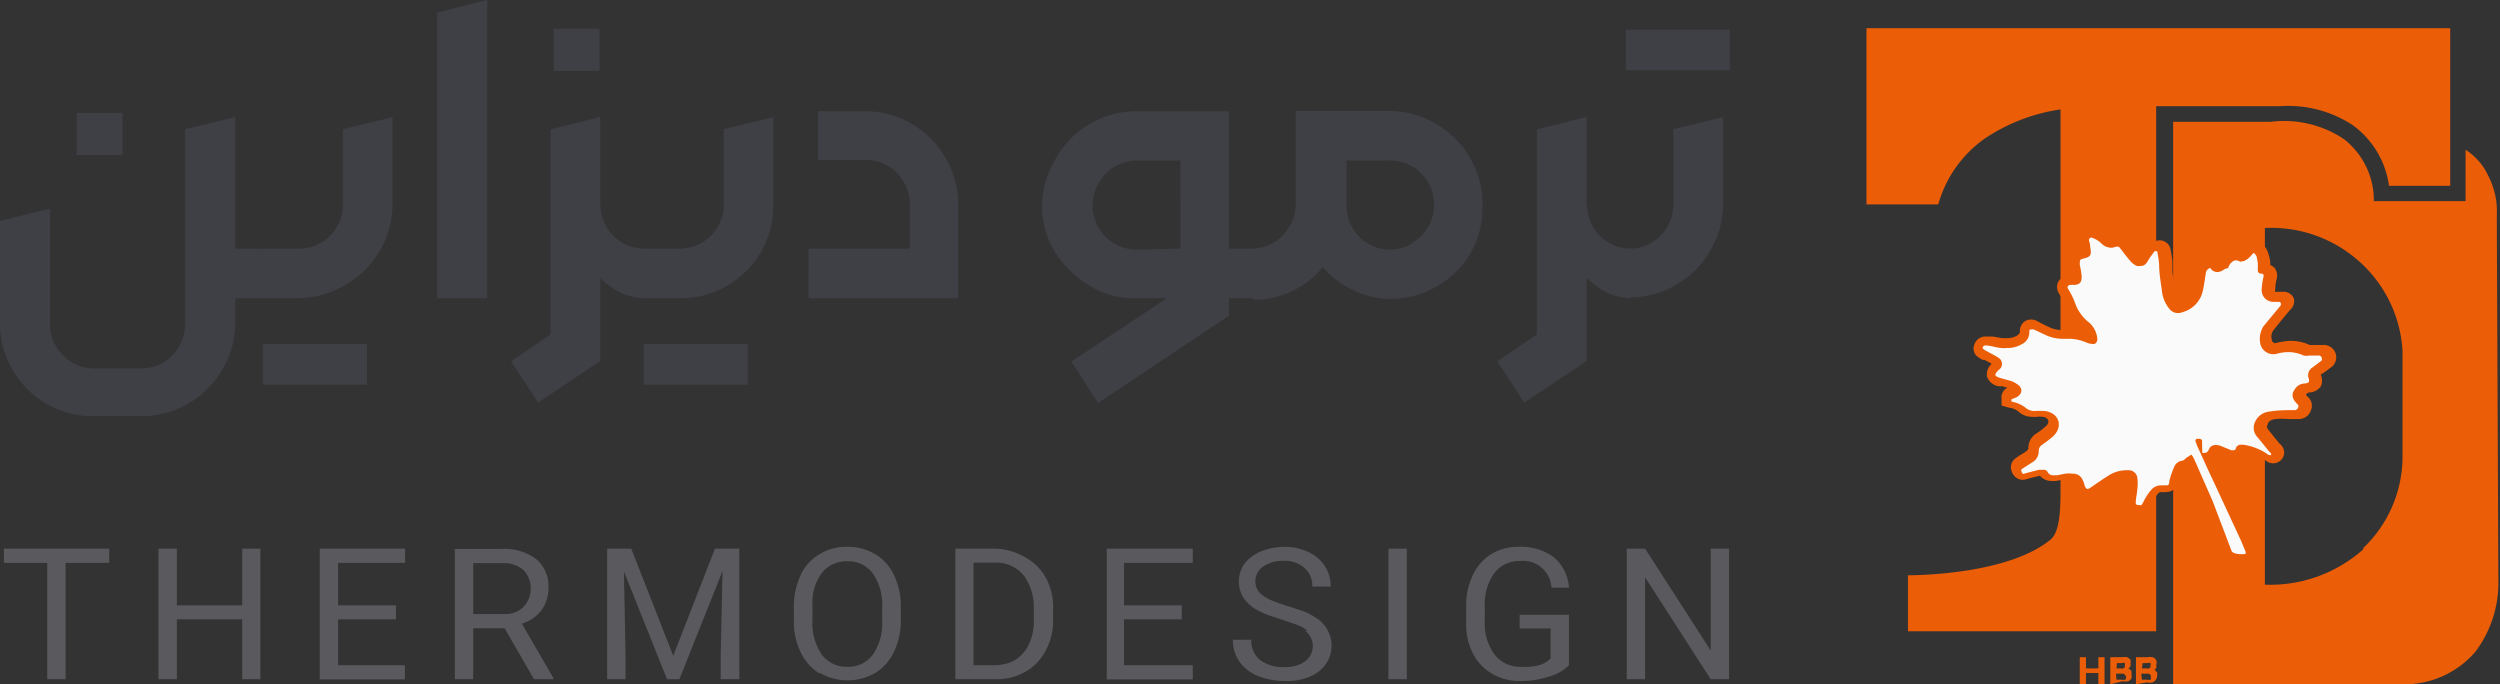
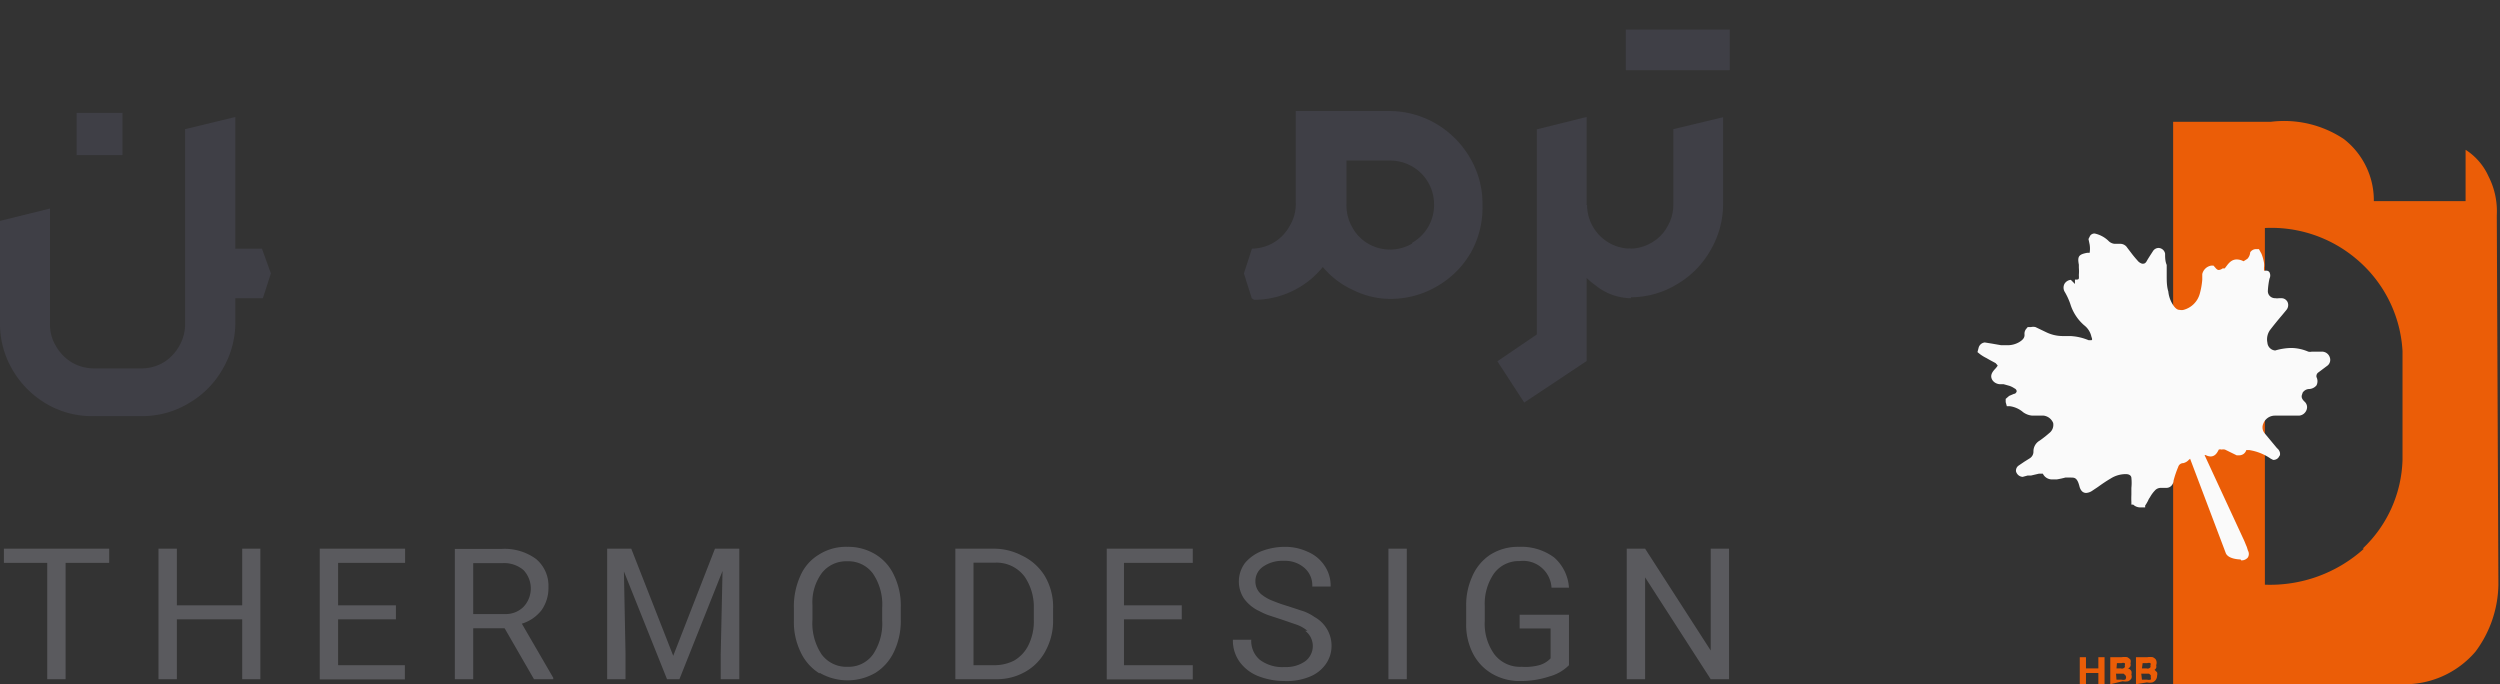
<svg xmlns="http://www.w3.org/2000/svg" width="108.99" height="29.83">
  <rect width="100%" height="100%" fill="#333333" stroke="none" />
-   <path fill="#eb5d07" d="M81.37 8.91V1.23h25.45V8.1h-2.67a3.91 3.91 0 0 0-1.59-2.65 5.14 5.14 0 0 0-3.19-.82H94v22.89H83.18v-2.44c.57 0 4.41-.07 6.22-1.56.34-.29.43-1 .43-2.11V4.77a8 8 0 0 0-3.33 1.29 5.26 5.26 0 0 0-2 2.85Z" />
  <path fill="#eb5d07" d="M99 5.31a4.69 4.69 0 0 1 3.18.75 3.38 3.38 0 0 1 1.31 2.71h4V6.53a2.67 2.67 0 0 1 1 1.16 3.33 3.33 0 0 1 .36 1.7l.07 16.1a5 5 0 0 1-1 2.92 4.06 4.06 0 0 1-3.18 1.42h-10V5.31Zm4 18.61a5.53 5.53 0 0 0 1.74-3.87V15.3a5.65 5.65 0 0 0-2-4 5.74 5.74 0 0 0-4-1.36v15.55a6.1 6.1 0 0 0 4.32-1.57Zm-12.33 5.91v-1.18h.27v.49h.54v-.49h.27v1.18h-.27v-.49h-.54v.49Zm1.33 0v-1.18h.5a.83.83 0 0 1 .24 0 .53.53 0 0 1 .14.11.29.29 0 0 1 0 .16.21.21 0 0 1 0 .12.18.18 0 0 1-.08.09.21.21 0 0 1-.12 0 .25.25 0 0 1 .24.13.28.28 0 0 1 0 .15.25.25 0 0 1 0 .17.33.33 0 0 1-.14.12.61.61 0 0 1-.24 0Zm.27-.69h.19a.16.16 0 0 0 .1 0 .18.18 0 0 0 .07-.05.11.11 0 0 0 0-.08.12.12 0 0 0 0-.1.21.21 0 0 0-.14 0h-.2Zm0 .49h.21a.35.35 0 0 0 .17 0 .15.15 0 0 0 0-.2l-.07-.06h-.33Zm.85.2v-1.18h.5a.75.75 0 0 1 .23 0 .33.33 0 0 1 .14.11.3.3 0 0 1 .01.24.21.21 0 0 1 0 .12.24.24 0 0 1-.08.09.25.25 0 0 1-.12 0 .35.35 0 0 1 .14 0l.1.1a.28.28 0 0 1 0 .15.31.31 0 0 1-.2.29.55.55 0 0 1-.24 0Zm.26-.69h.2a.16.16 0 0 0 .1 0 .18.18 0 0 0 .07-.05.19.19 0 0 0 0-.08.12.12 0 0 0 0-.1.2.2 0 0 0-.14 0h-.2Zm0 .49h.22a.31.31 0 0 0 .16 0 .13.13 0 0 0 0-.11.15.15 0 0 0 0-.09l-.07-.06h-.34Z" />
  <path fill="#fafafa" d="M97.68 24.39s-.55 0-.65-.29L95.48 20l-.06.05a.45.45 0 0 1-.24.14.23.23 0 0 0-.22.17 4.1 4.1 0 0 0-.2.59c0 .11-.09.32-.32.32h-.22a.34.34 0 0 0-.28.12 1.36 1.36 0 0 0-.21.29.64.64 0 0 0-.08.14 1.59 1.59 0 0 1-.13.22v.08h-.18A.45.45 0 0 1 93 22h-.08v-.11a3.11 3.11 0 0 1 0-.32v-.3a2.14 2.14 0 0 0 0-.44s0-.15-.22-.16a1.22 1.22 0 0 0-.68.19c-.19.11-.38.24-.56.37l-.24.16a.53.53 0 0 1-.27.1c-.22 0-.28-.23-.3-.31-.09-.34-.2-.36-.35-.36h-.26a3.74 3.74 0 0 1-.37.08h-.19a.44.44 0 0 1-.42-.25h-.17l-.34.08h-.15l-.22.06a.32.32 0 0 1-.29-.24.27.27 0 0 1 .11-.25l.25-.17.24-.15a.34.34 0 0 0 .16-.3.54.54 0 0 1 .27-.47 4.71 4.71 0 0 0 .42-.33.45.45 0 0 0 .17-.44.52.52 0 0 0-.41-.32h-.5a.79.79 0 0 1-.4-.15 1.12 1.12 0 0 0-.57-.26h-.14l-.05-.18v-.14l.15-.13.21-.09c.08 0 .12-.09.12-.12a.16.16 0 0 0-.1-.12.9.9 0 0 0-.22-.11l-.25-.07h-.15c-.14 0-.33-.09-.38-.27s.09-.32.18-.42.09-.13.09-.13l-.09-.1-.26-.14-.14-.08a1.82 1.82 0 0 1-.28-.17l-.11-.09.05-.19a.31.31 0 0 1 .27-.23l.31.05.4.07h.25a1 1 0 0 0 .53-.13c.22-.13.25-.24.24-.35a.33.33 0 0 1 .09-.25l.05-.06h.14a.42.42 0 0 1 .2 0l.5.24a1.65 1.65 0 0 0 .66.15h.35a2.34 2.34 0 0 1 .8.18h.13s.06 0 0-.14a.86.86 0 0 0-.32-.51 2 2 0 0 1-.6-.92 2.9 2.9 0 0 0-.26-.56.36.36 0 0 1 0-.32.36.36 0 0 1 .28-.18l.18.18v-.19c.18 0 .18 0 .17-.2a1.92 1.92 0 0 0 0-.32v-.13c-.07-.37 0-.45.37-.52h.1a1.11 1.11 0 0 0 0-.36l-.05-.24.07-.14a.23.23 0 0 1 .2-.1 1.25 1.25 0 0 1 .59.31.43.43 0 0 0 .28.14h.26a.36.36 0 0 1 .29.17l.16.21c.09.12.18.23.28.34a.4.4 0 0 0 .19.14.17.17 0 0 0 .1 0s.06 0 .12-.11.18-.29.27-.43a.29.29 0 0 1 .25-.14.3.3 0 0 1 .28.25c0 .16 0 .33.07.49v.47c0 .23 0 .46.07.69a1.3 1.3 0 0 0 .26.66c.1.12.17.14.24.14a.37.37 0 0 0 .16 0 1 1 0 0 0 .71-.7 3.22 3.22 0 0 0 .11-.62v-.24a.48.48 0 0 1 .39-.37h.1l.08.09c.08.1.13.1.15.1a.32.32 0 0 0 .17-.07h.09c.13-.16.25-.39.53-.39a.67.67 0 0 1 .29.08s.13-.08.17-.11a.46.46 0 0 0 .12-.28.31.31 0 0 1 .24-.14h.14l.11.2a1.9 1.9 0 0 1 .11.39.83.83 0 0 1 0 .22v.13h.1a.16.16 0 0 1 .14.07.31.31 0 0 1 0 .28 3.21 3.21 0 0 0-.07.53.3.3 0 0 0 .09.23.32.32 0 0 0 .24.09.39.39 0 0 0 .15 0h.11a.3.3 0 0 1 .27.17.33.33 0 0 1-.05.34l-.19.23c-.18.21-.35.42-.52.64a.7.7 0 0 0-.12.56.37.37 0 0 0 .34.34 2.61 2.61 0 0 1 .7-.11 1.93 1.93 0 0 1 .74.16.35.35 0 0 0 .16 0h.43a.36.36 0 0 1 .35.25.32.32 0 0 1-.09.35l-.4.3a.2.2 0 0 0-.09.21.4.4 0 0 1 0 .36.44.44 0 0 1-.34.16.35.35 0 0 0-.27.17c0 .07-.13.18.1.39a.32.32 0 0 1 .08.34.38.38 0 0 1-.33.26h-1.07a.54.54 0 0 0-.49.35.4.4 0 0 0 .06.42l.54.65a.35.35 0 0 1 .13.21v.09l-.07.11a.28.28 0 0 1-.22.1h-.01L99 20a2.26 2.26 0 0 0-.95-.38h-.12a.32.32 0 0 1-.3.23h-.12L97 19.6a.34.34 0 0 0-.15 0 .19.19 0 0 0-.12 0c-.06.12-.15.3-.36.3a.48.48 0 0 1-.21-.06h-.05l1.69 3.65c.06.12.1.24.15.35L98 24a.3.3 0 0 1 0 .3.35.35 0 0 1-.29.13Z" />
-   <path fill="#eb5d07" d="M91.15 10.35a1.07 1.07 0 0 1 .45.25.62.62 0 0 0 .42.2.5.5 0 0 0 .23-.05h.07c.07 0 .1.06.14.11s.28.37.44.55a.76.76 0 0 0 .25.18.36.36 0 0 0 .19 0c.13 0 .22-.07.3-.22a3.1 3.1 0 0 1 .26-.37s0-.05.08-.05.07 0 .08.09a4 4 0 0 1 .07.5c0 .38.07.76.12 1.13a1.47 1.47 0 0 0 .3.76.49.49 0 0 0 .4.22.68.68 0 0 0 .23-.05 1.23 1.23 0 0 0 .83-.83c.08-.29.11-.6.16-.89 0-.08.13-.2.19-.2a.35.35 0 0 0 .3.18.48.48 0 0 0 .28-.1.75.75 0 0 1 .13-.06s.08 0 .09-.07.16-.28.31-.28a.45.45 0 0 1 .2.06.8.8 0 0 0 .31-.12.76.76 0 0 0 .2-.2s.06-.06.08-.06 0 0 .07.07.07.23.1.35a2.26 2.26 0 0 1 0 .26c0 .11 0 .22.16.22.09 0 .1.05.09.14a2.8 2.8 0 0 0-.08.57.51.51 0 0 0 .53.52h.21c.09 0 .14.09.07.18l-.72.87a1 1 0 0 0-.16.71.58.58 0 0 0 .54.52h.13a1.93 1.93 0 0 1 .57-.09 1.62 1.62 0 0 1 .66.15.64.64 0 0 0 .24 0h.43c.11 0 .17.17.1.23l-.4.3a.4.4 0 0 0-.16.44c.07.19 0 .24-.19.25a.51.51 0 0 0-.41.26c-.16.21-.11.43.13.65.08.07 0 .25-.13.25-.36 0-.72 0-1.08.06a.77.77 0 0 0-.66.48.59.59 0 0 0 .1.62c.18.21.35.43.53.65 0 0 .13.09.07.15a.09.09 0 0 1-.06 0 .28.28 0 0 1-.13-.07 2.49 2.49 0 0 0-1-.38h-.11a.22.22 0 0 0-.23.16c0 .06-.06.08-.11.08h-.08l-.44-.18a.68.68 0 0 0-.23-.05.39.39 0 0 0-.23.07c-.09.08-.1.27-.25.27a.24.24 0 0 1-.12 0l-.01-.55a.16.16 0 0 0-.12-.06h-.11c-.13.08 0 .18 0 .27.23.49.45 1 .68 1.48l1.23 2.65c.07.15.13.31.2.47s0 .16-.13.16c-.08 0-.42 0-.47-.16l-.82-2.16-.81-1.84a.71.71 0 0 0-.12-.18l-.23.15s-.09.1-.14.11a.44.44 0 0 0-.38.29 3.48 3.48 0 0 0-.21.62c0 .09 0 .17-.13.17h-.24a.55.55 0 0 0-.41.19 1.86 1.86 0 0 0-.23.32c-.08.12-.12.24-.2.35a.08.08 0 0 1-.07 0c-.08 0-.18 0-.18-.09 0-.21.06-.41.07-.62a1.93 1.93 0 0 0 0-.48.38.38 0 0 0-.4-.33h-.08a1.45 1.45 0 0 0-.74.21c-.28.17-.54.36-.81.54a.3.3 0 0 1-.16.07s-.08-.05-.11-.16c-.09-.36-.24-.51-.54-.51a1.13 1.13 0 0 0-.3 0l-.36.07h-.16a.26.26 0 0 1-.25-.14.19.19 0 0 0-.19-.1h-.19l-.5.13-.17.05c-.07 0-.14-.17-.08-.21l.5-.32a.55.55 0 0 0 .24-.47c0-.14.07-.22.19-.3s.3-.22.44-.34c.44-.42.27-1-.34-1.1a4.21 4.21 0 0 0-.51 0 .71.71 0 0 1-.3-.1 1.34 1.34 0 0 0-.67-.31s0-.08 0-.1l.22-.09c.28-.16.29-.42 0-.59a1 1 0 0 0-.27-.13l-.4-.11c-.3-.09-.32-.14-.11-.36a.31.31 0 0 0 0-.53 4 4 0 0 0-.41-.23c-.08-.05-.17-.09-.25-.15s0-.16.08-.16c.23 0 .45.09.68.11a1.23 1.23 0 0 0 .27 0 1.18 1.18 0 0 0 .63-.16.56.56 0 0 0 .34-.52c0-.1 0-.13.08-.13h.11l.51.24a1.74 1.74 0 0 0 .74.17h.34a2 2 0 0 1 .73.17.58.58 0 0 0 .21.05.2.2 0 0 0 .13 0c.14-.08.12-.21.1-.33A1.07 1.07 0 0 0 91 14a1.87 1.87 0 0 1-.55-.83 3.25 3.25 0 0 0-.28-.56c-.08-.13 0-.17.09-.19h.15c.27 0 .36-.14.34-.4a3.55 3.55 0 0 0-.08-.47c0-.24 0-.24.21-.29s.28-.12.27-.31a3.55 3.55 0 0 0-.08-.47c0-.06 0-.09.05-.09m0-.4H91l-.16.17a.47.47 0 0 0-.08.41.39.39 0 0 0 0 .14v.17c-.36.09-.55.26-.46.74v.14a1.26 1.26 0 0 1 0 .27h-.15a.52.52 0 0 0-.43.28.53.53 0 0 0 .06.51 3.25 3.25 0 0 1 .25.49 2.25 2.25 0 0 0 .66 1 .73.73 0 0 1 .18.22 2 2 0 0 0-.71-.14h-.26a1.38 1.38 0 0 1-.57-.13L89 14.1l-.18-.1a.61.61 0 0 0-.28-.07.48.48 0 0 0-.34.14.53.53 0 0 0-.14.4s0 .08-.14.17a.83.83 0 0 1-.43.1h-.22l-.39-.07h-.35a.51.51 0 0 0-.46.36.45.45 0 0 0 .13.51 1.2 1.2 0 0 0 .24.15h.07l.14.07.18.1a.61.61 0 0 0-.2.57.64.64 0 0 0 .51.41h.16l.23.07h.08-.1a.46.46 0 0 0-.25.48v.29l.31.09a.82.82 0 0 1 .47.21.84.84 0 0 0 .52.19 1.1 1.1 0 0 0 .26 0 .75.75 0 0 1 .21 0c.18 0 .26.12.27.17s0 .16-.12.25a2.88 2.88 0 0 1-.39.3.73.73 0 0 0-.36.65s0 .06-.08.12a1.14 1.14 0 0 1-.23.15 2.4 2.4 0 0 0-.26.18.47.47 0 0 0-.16.55.52.52 0 0 0 .47.38.89.89 0 0 0 .25-.05l.18-.05.33-.08a.67.67 0 0 0 .52.23h.18l.35-.07h.29c.07 0 .1 0 .16.21.1.4.35.46.49.46a.63.63 0 0 0 .38-.14l.23-.16c.19-.12.37-.25.56-.36a1 1 0 0 1 .54-.16h.08a2.54 2.54 0 0 1 0 .39V22l.13.15a.64.64 0 0 0 .46.19.47.47 0 0 0 .4-.2c0-.07.09-.16.14-.24l.07-.13a1.51 1.51 0 0 1 .18-.26.17.17 0 0 1 .12-.06.8.8 0 0 0 .24 0 .5.5 0 0 0 .5-.44 5.79 5.79 0 0 1 .21-.6s0 0 .06 0a.43.43 0 0 0 .17-.06c.13.31.25.63.37.94L96 22l.29.74.54 1.42c.15.41.77.42.84.42a.53.53 0 0 0 .47-.22.54.54 0 0 0 0-.49l-.05-.13-.09-.35-.76-1.64-.47-1-.3-.65a.62.62 0 0 0 .42-.33l.22.09.22.09a.69.69 0 0 0 .24.05.47.47 0 0 0 .42-.23 2 2 0 0 1 .8.32.5.5 0 0 0 .31.11.5.5 0 0 0 .37-.17.48.48 0 0 0 .11-.34.52.52 0 0 0-.2-.35l-.14-.17-.37-.46a.19.19 0 0 1 0-.22c0-.05.07-.19.33-.22s.46 0 .69 0h.37a.56.56 0 0 0 .49-.39.5.5 0 0 0-.12-.56.58.58 0 0 1-.1-.11c.08-.1.12-.1.14-.1a.65.65 0 0 0 .5-.25.6.6 0 0 0 0-.53 2.72 2.72 0 0 0 .25-.16l.17-.13a.54.54 0 0 0-.32-1h-.57a2 2 0 0 0-.82-.18 2.94 2.94 0 0 0-.68.1.16.16 0 0 1-.16-.16.47.47 0 0 1 .08-.41c.17-.21.34-.43.52-.64l.19-.23A.51.51 0 0 0 100 13a.49.49 0 0 0-.45-.28h-.26a.15.15 0 0 1-.1 0 .14.14 0 0 1 0-.09 2.07 2.07 0 0 1 .07-.49.56.56 0 0 0-.09-.45.57.57 0 0 0-.2-.14 1.21 1.21 0 0 0 0-.18 2.1 2.1 0 0 0-.12-.42.47.47 0 0 0-.44-.33.49.49 0 0 0-.39.21.47.47 0 0 1-.09.1l-.09.05a.91.91 0 0 0-.27-.05.69.69 0 0 0-.61.41l-.14.07-.1-.13-.25-.05a.68.68 0 0 0-.59.53v.26a5.15 5.15 0 0 1-.11.59.89.89 0 0 1-.59.57h-.09l-.09-.07a1.17 1.17 0 0 1-.21-.56c0-.23-.05-.46-.08-.68v-.44a4.11 4.11 0 0 0-.08-.54.48.48 0 0 0-.88-.19 3 3 0 0 0-.27.44.29.29 0 0 1-.1-.08 3.92 3.92 0 0 1-.27-.33l-.15-.2a.52.52 0 0 0-.71-.19s-.07 0-.15-.09a1.39 1.39 0 0 0-.72-.36Z" />
  <g fill="#3f3f46">
    <path d="M2.05 17.62a4.12 4.12 0 0 1-1.5-1.49 3.94 3.94 0 0 1-.55-2v-4.5l2.18-.54v5a1.81 1.81 0 0 0 .26 1 2 2 0 0 0 .69.71 1.92 1.92 0 0 0 1 .26h2a1.88 1.88 0 0 0 1-.26 1.93 1.93 0 0 0 .68-.71 1.9 1.9 0 0 0 .26-1V5.63l2.19-.53v9a4 4 0 0 1-.56 2 4 4 0 0 1-1.49 1.49 3.91 3.91 0 0 1-2.05.55h-2a3.93 3.93 0 0 1-2.11-.52Zm1.29-12.7h2v1.84h-2Zm6 5.92h2.08l.39 1.08-.35 1.08H9.38Z" />
-     <path d="m11.08 11.92.38-1.08H13a1.92 1.92 0 0 0 1-.26 1.86 1.86 0 0 0 .69-.7 1.77 1.77 0 0 0 .26-1V5.63l2.16-.52v3.82a4 4 0 0 1-.55 2A4 4 0 0 1 15 12.45a4 4 0 0 1-2 .55h-1.54ZM16 16.77h-4.54V15H16ZM19.06.55 21.24 0v13h-2.18Zm3.22 15.2L24 14.58V5.64l2.17-.54v10.64l-2.71 1.81Zm1.86-14.5h2v1.84h-2Zm2.42 11.2a4.2 4.2 0 0 1-1.22-1.39 3.44 3.44 0 0 1-.47-1.66l1.31-.47a1.91 1.91 0 0 0 1.91 1.91l.37 1.08-.37 1.08a2.52 2.52 0 0 1-1.53-.55Z" />
-     <path d="m27.69 11.92.38-1.08h1.53a1.92 1.92 0 0 0 1-.26 1.86 1.86 0 0 0 .69-.7 1.77 1.77 0 0 0 .26-1V5.63l2.16-.52v3.82a4 4 0 0 1-2 3.52 3.9 3.9 0 0 1-2 .55h-1.64Zm4.91 4.85h-4.53V15h4.53Zm2.65-5.93h4.41V8.93a1.87 1.87 0 0 0-.26-1 1.93 1.93 0 0 0-.69-.7 1.87 1.87 0 0 0-1-.26h-2.05V4.85h2.09a4 4 0 0 1 2 .55 4.09 4.09 0 0 1 1.47 1.48 3.91 3.91 0 0 1 .55 2.05V13h-6.52Zm11.46 4.92L50.87 13h-1.54a3.53 3.53 0 0 1-1.83-.55A4.52 4.52 0 0 1 46 11a3.81 3.81 0 0 1-.57-2 4 4 0 0 1 .55-2 4 4 0 0 1 1.52-1.59 4 4 0 0 1 2-.56h4.08v8.91l-5.71 3.81Zm4.75-4.92V7h-1.92a1.89 1.89 0 0 0-1.65 1 1.9 1.9 0 0 0 0 1.92 1.86 1.86 0 0 0 .69.7 1.92 1.92 0 0 0 1 .26Zm1.4 0h1.75l.39 1.08-.39 1.08h-1.75Z" />
    <path d="m54.57 13-.34-1.08.35-1.08a1.89 1.89 0 0 0 1.65-1 1.82 1.82 0 0 0 .26-1v-4h4.11a4.06 4.06 0 0 1 2 .55 4.12 4.12 0 0 1 1.48 1.48 3.91 3.91 0 0 1 .55 2.05 4 4 0 0 1-.5 2.08 4 4 0 0 1-1.48 1.48 4 4 0 0 1-2 .55 3.66 3.66 0 0 1-1.67-.39 3.73 3.73 0 0 1-1.31-1 3.86 3.86 0 0 1-3 1.43Zm7-2.42a1.88 1.88 0 0 0 .7-.7 1.91 1.91 0 0 0 .25-1A1.91 1.91 0 0 0 60.6 7h-1.9v1.92a1.92 1.92 0 0 0 .26 1 1.83 1.83 0 0 0 .68.7 1.9 1.9 0 0 0 1.92 0Zm3.71 5.17L67 14.58V5.64l2.17-.54v10.64l-2.72 1.81Zm4.29-3.3a4.2 4.2 0 0 1-1.22-1.39 3.44 3.44 0 0 1-.47-1.66l1.31-.47a1.91 1.91 0 0 0 1.9 1.91l.37 1.08-.37 1.08a2.49 2.49 0 0 1-1.52-.55Z" />
    <path d="m71 13-.32-1.08.32-1.08a1.87 1.87 0 0 0 1-.26 1.79 1.79 0 0 0 .69-.7 1.86 1.86 0 0 0 .26-1V5.63l2.17-.52v3.82a4 4 0 0 1-.56 2 4 4 0 0 1-1.48 1.48 3.9 3.9 0 0 1-2 .55Zm-.12-11.71h4.53v1.77h-4.53Z" />
  </g>
  <path fill="#77777f" d="M4.76 24.54h-1.9v5.07h-.8v-5.07H.17v-.62h4.59Zm2.15-.62h.8v2.47h2.85v-2.47h.79v5.69h-.79V27H7.71v2.61h-.8Zm7.03 0h3.72v.62h-2.92v1.85h2.52V27h-2.52v2h2.91v.62h-3.71ZM22 27.39h-1.37v2.22h-.8v-5.68h2.05a2.32 2.32 0 0 1 1.49.44 1.52 1.52 0 0 1 .54 1.23 1.67 1.67 0 0 1-.3 1 1.73 1.73 0 0 1-.86.59l1.37 2.36v.06h-.84Zm0-.62a1.1 1.1 0 0 0 .82-.31 1.17 1.17 0 0 0 0-1.61 1.31 1.31 0 0 0-.92-.3h-1.27v2.22Zm4.47-2.85h1.05l1.83 4.67 1.82-4.67h1.06v5.69h-.81v-1.06l.08-3.66-1.88 4.72h-.54l-1.88-4.7.07 3.58v1.12h-.8Zm9.26 5.44a2.16 2.16 0 0 1-.82-.92 3 3 0 0 1-.3-1.36v-.58a3.23 3.23 0 0 1 .28-1.39 2 2 0 0 1 .81-.93 2.2 2.2 0 0 1 1.24-.34 2.29 2.29 0 0 1 1.23.33 2.08 2.08 0 0 1 .81.92 3 3 0 0 1 .29 1.38V27a3.1 3.1 0 0 1-.29 1.4 2.17 2.17 0 0 1-.81.93 2.42 2.42 0 0 1-2.44 0Zm.09-.83a1.34 1.34 0 0 0 1.13.54 1.31 1.31 0 0 0 1.11-.54 2.42 2.42 0 0 0 .4-1.49v-.54a2.4 2.4 0 0 0-.4-1.49 1.32 1.32 0 0 0-1.12-.54 1.34 1.34 0 0 0-1.11.51 2.15 2.15 0 0 0-.41 1.41V27a2.45 2.45 0 0 0 .4 1.53Zm5.83 1.08v-5.69h1.71a2.63 2.63 0 0 1 1.17.29 2.35 2.35 0 0 1 1 .87 2.64 2.64 0 0 1 .38 1.47V27a2.73 2.73 0 0 1-.32 1.36 2.23 2.23 0 0 1-.88.92 2.49 2.49 0 0 1-1.28.33Zm1.71-.61a1.87 1.87 0 0 0 .85-.2 1.59 1.59 0 0 0 .62-.66 2.35 2.35 0 0 0 .24-1.14v-.5a2.32 2.32 0 0 0-.4-1.36 1.52 1.52 0 0 0-1.29-.61h-.94V29Zm4.89-5.08H52v.62h-3v1.85h2.52V27H49v2h3v.62h-3.75ZM57 27.5a1.61 1.61 0 0 0-.45-.26l-.7-.24-.55-.18a2.7 2.7 0 0 1-.38-.17 1.72 1.72 0 0 1-.69-.56 1.35 1.35 0 0 1 .05-1.55 1.83 1.83 0 0 1 .74-.52 2.87 2.87 0 0 1 1-.18 2.32 2.32 0 0 1 1 .22 1.63 1.63 0 0 1 .73.61 1.54 1.54 0 0 1 .26.9h-.8a1 1 0 0 0-.34-.81 1.28 1.28 0 0 0-.9-.31 1.48 1.48 0 0 0-.9.25.76.76 0 0 0-.34.64.73.73 0 0 0 .31.61 1.82 1.82 0 0 0 .46.25 6.87 6.87 0 0 0 .66.23l.7.23a2.17 2.17 0 0 1 .45.24 1.43 1.43 0 0 1 .74 1.26 1.37 1.37 0 0 1-.21.73 1.54 1.54 0 0 1-.67.58 2.61 2.61 0 0 1-1.16.22 3.18 3.18 0 0 1-1.12-.2 1.85 1.85 0 0 1-.82-.6 1.58 1.58 0 0 1-.32-1h.8a1.07 1.07 0 0 0 .38.88 1.64 1.64 0 0 0 1.08.31 1.44 1.44 0 0 0 .89-.25.83.83 0 0 0 0-1.33Zm4.33 2.11h-.8v-5.69h.8Zm6.22-.12a4 4 0 0 1-1.27.2 2.38 2.38 0 0 1-1.2-.3 2.16 2.16 0 0 1-.85-.87 2.75 2.75 0 0 1-.31-1.35v-.74a3 3 0 0 1 .26-1.29 2.14 2.14 0 0 1 .78-.95 2.25 2.25 0 0 1 1.26-.35 2.4 2.4 0 0 1 1.53.46 1.91 1.91 0 0 1 .65 1.32h-.76a1.24 1.24 0 0 0-1.39-1.16 1.34 1.34 0 0 0-1.11.53 2.32 2.32 0 0 0-.41 1.44v.63a2.27 2.27 0 0 0 .43 1.48 1.41 1.41 0 0 0 1.18.53 2.31 2.31 0 0 0 .76-.07 1.06 1.06 0 0 0 .5-.3v-1.3h-1.35v-.6h2.15V29a1.89 1.89 0 0 1-.85.49Zm7.83.12h-.8l-2.86-4.44v4.44h-.8v-5.69h.8l2.86 4.44v-4.44h.8Z" opacity=".58" />
</svg>